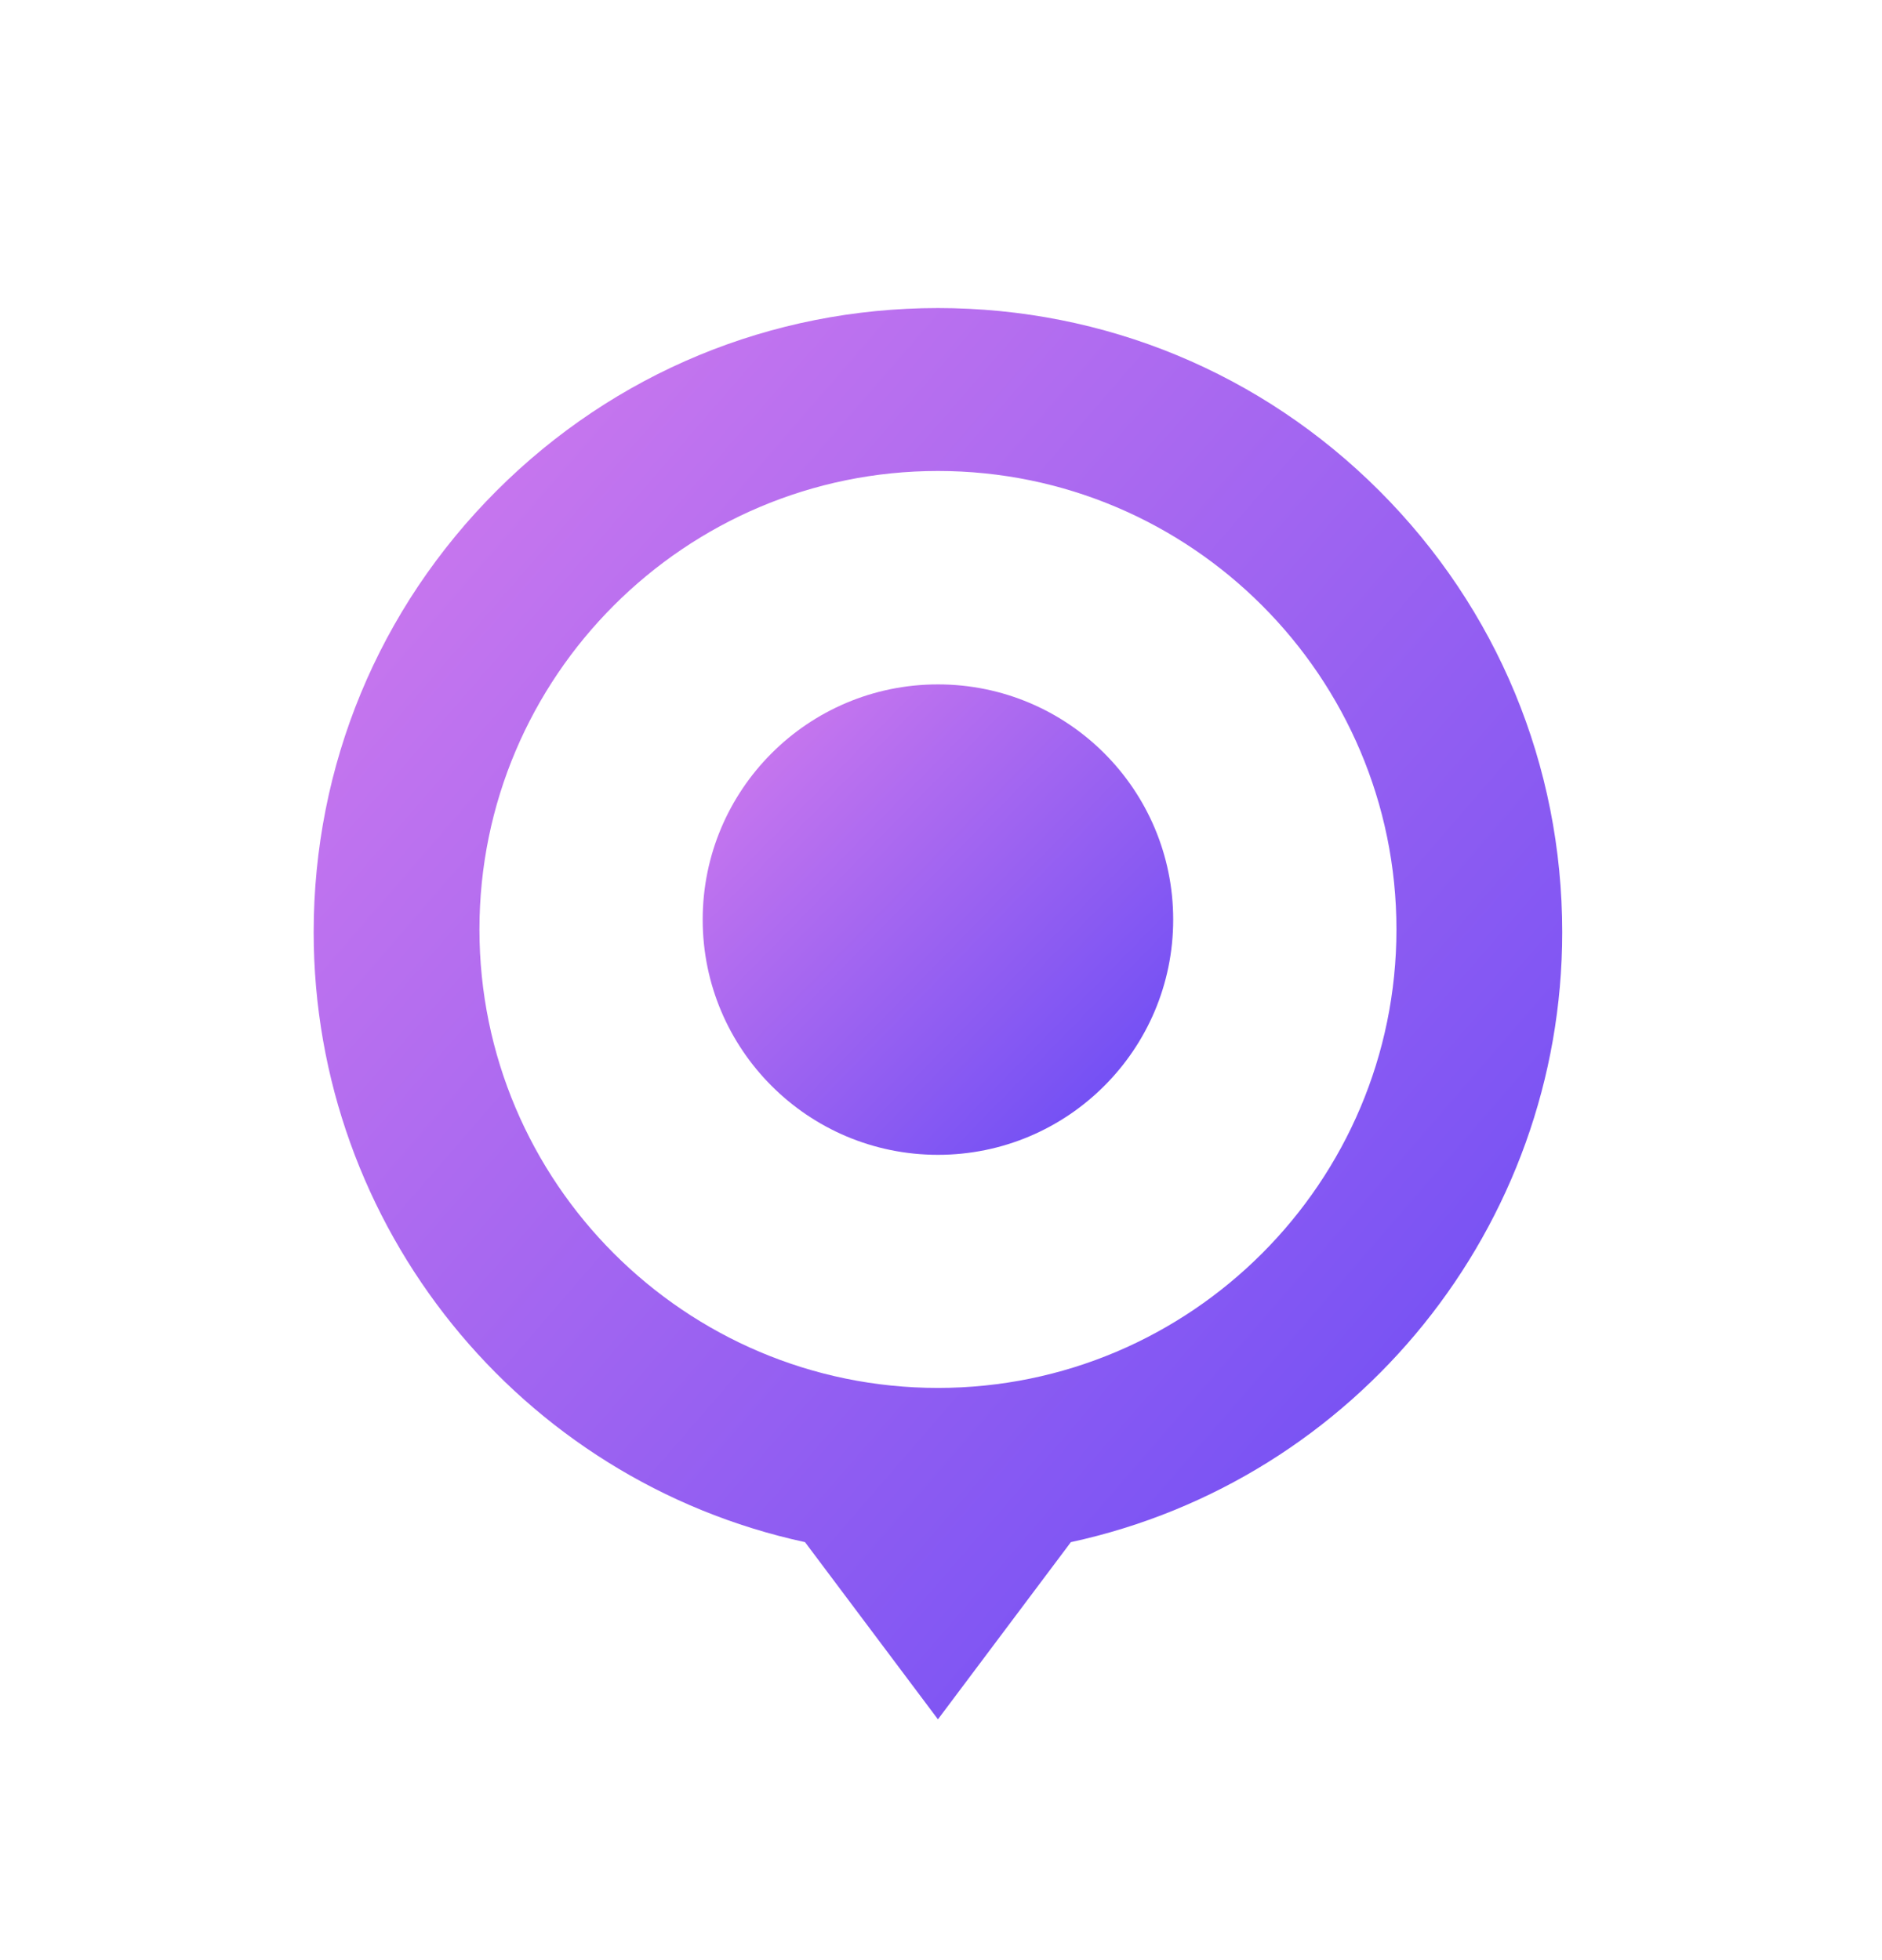
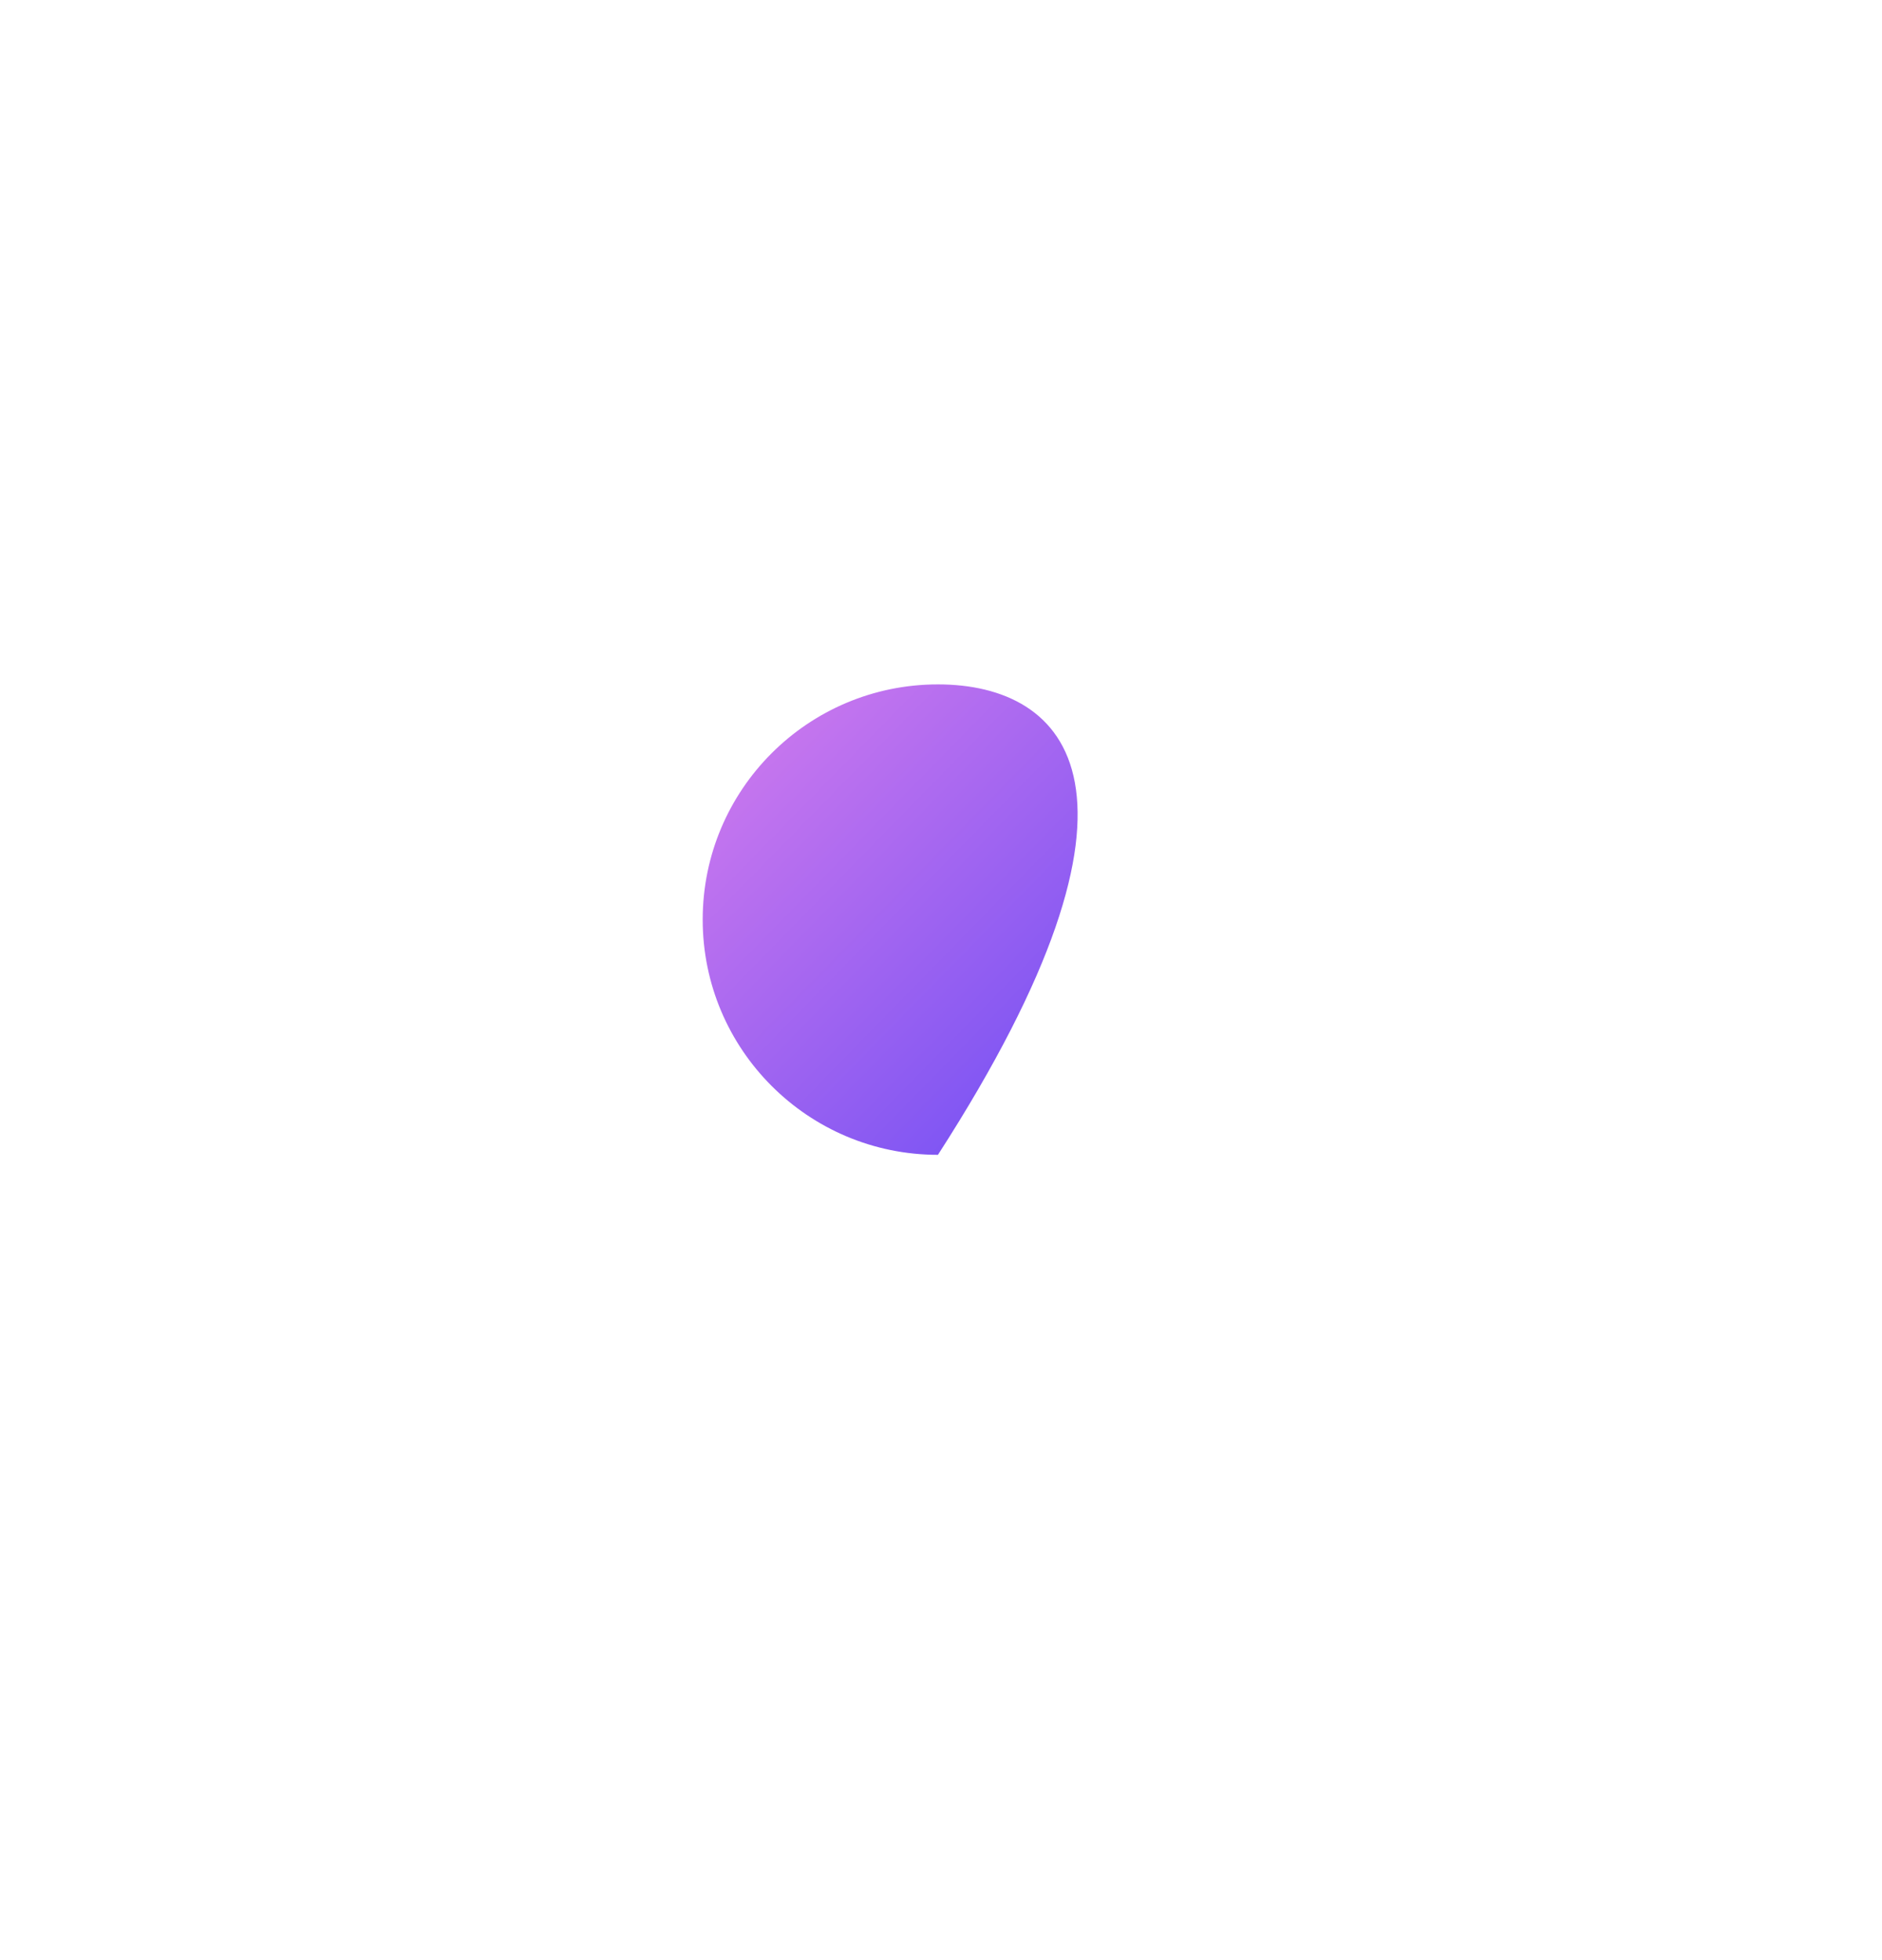
<svg xmlns="http://www.w3.org/2000/svg" width="24" height="25" viewBox="0 0 24 25" fill="none">
-   <path d="M11.961 14.729C13.618 14.729 14.961 13.385 14.961 11.729C14.961 10.072 13.618 8.729 11.961 8.729C10.304 8.729 8.961 10.072 8.961 11.729C8.961 13.385 10.304 14.729 11.961 14.729Z" fill="url(#paint0_linear_5_1535)" />
-   <path d="M17.59 6.26C16.087 4.757 14.087 3.929 11.961 3.929C9.834 3.929 7.835 4.757 6.332 6.26C4.828 7.764 4 9.763 4 11.89C4 15.641 6.623 18.88 10.266 19.669L11.961 21.929L13.656 19.669C17.299 18.88 19.922 15.641 19.922 11.89C19.922 9.763 19.094 7.764 17.59 6.26ZM11.961 6.007C15.185 6.007 17.808 8.63 17.808 11.854C17.808 15.079 15.185 17.702 11.961 17.702C8.737 17.702 6.114 15.079 6.114 11.854C6.114 8.63 8.737 6.007 11.961 6.007Z" fill="url(#paint1_linear_5_1535)" />
+   <path d="M11.961 14.729C14.961 10.072 13.618 8.729 11.961 8.729C10.304 8.729 8.961 10.072 8.961 11.729C8.961 13.385 10.304 14.729 11.961 14.729Z" fill="url(#paint0_linear_5_1535)" />
  <defs>
    <linearGradient id="paint0_linear_5_1535" x1="14.961" y1="14.719" x2="8.865" y2="8.754" gradientUnits="userSpaceOnUse">
      <stop stop-color="#6449F5" />
      <stop offset="1" stop-color="#D67DED" />
    </linearGradient>
    <linearGradient id="paint1_linear_5_1535" x1="19.922" y1="21.899" x2="1.819" y2="6.232" gradientUnits="userSpaceOnUse">
      <stop stop-color="#6449F5" />
      <stop offset="1" stop-color="#D67DED" />
    </linearGradient>
  </defs>
</svg>